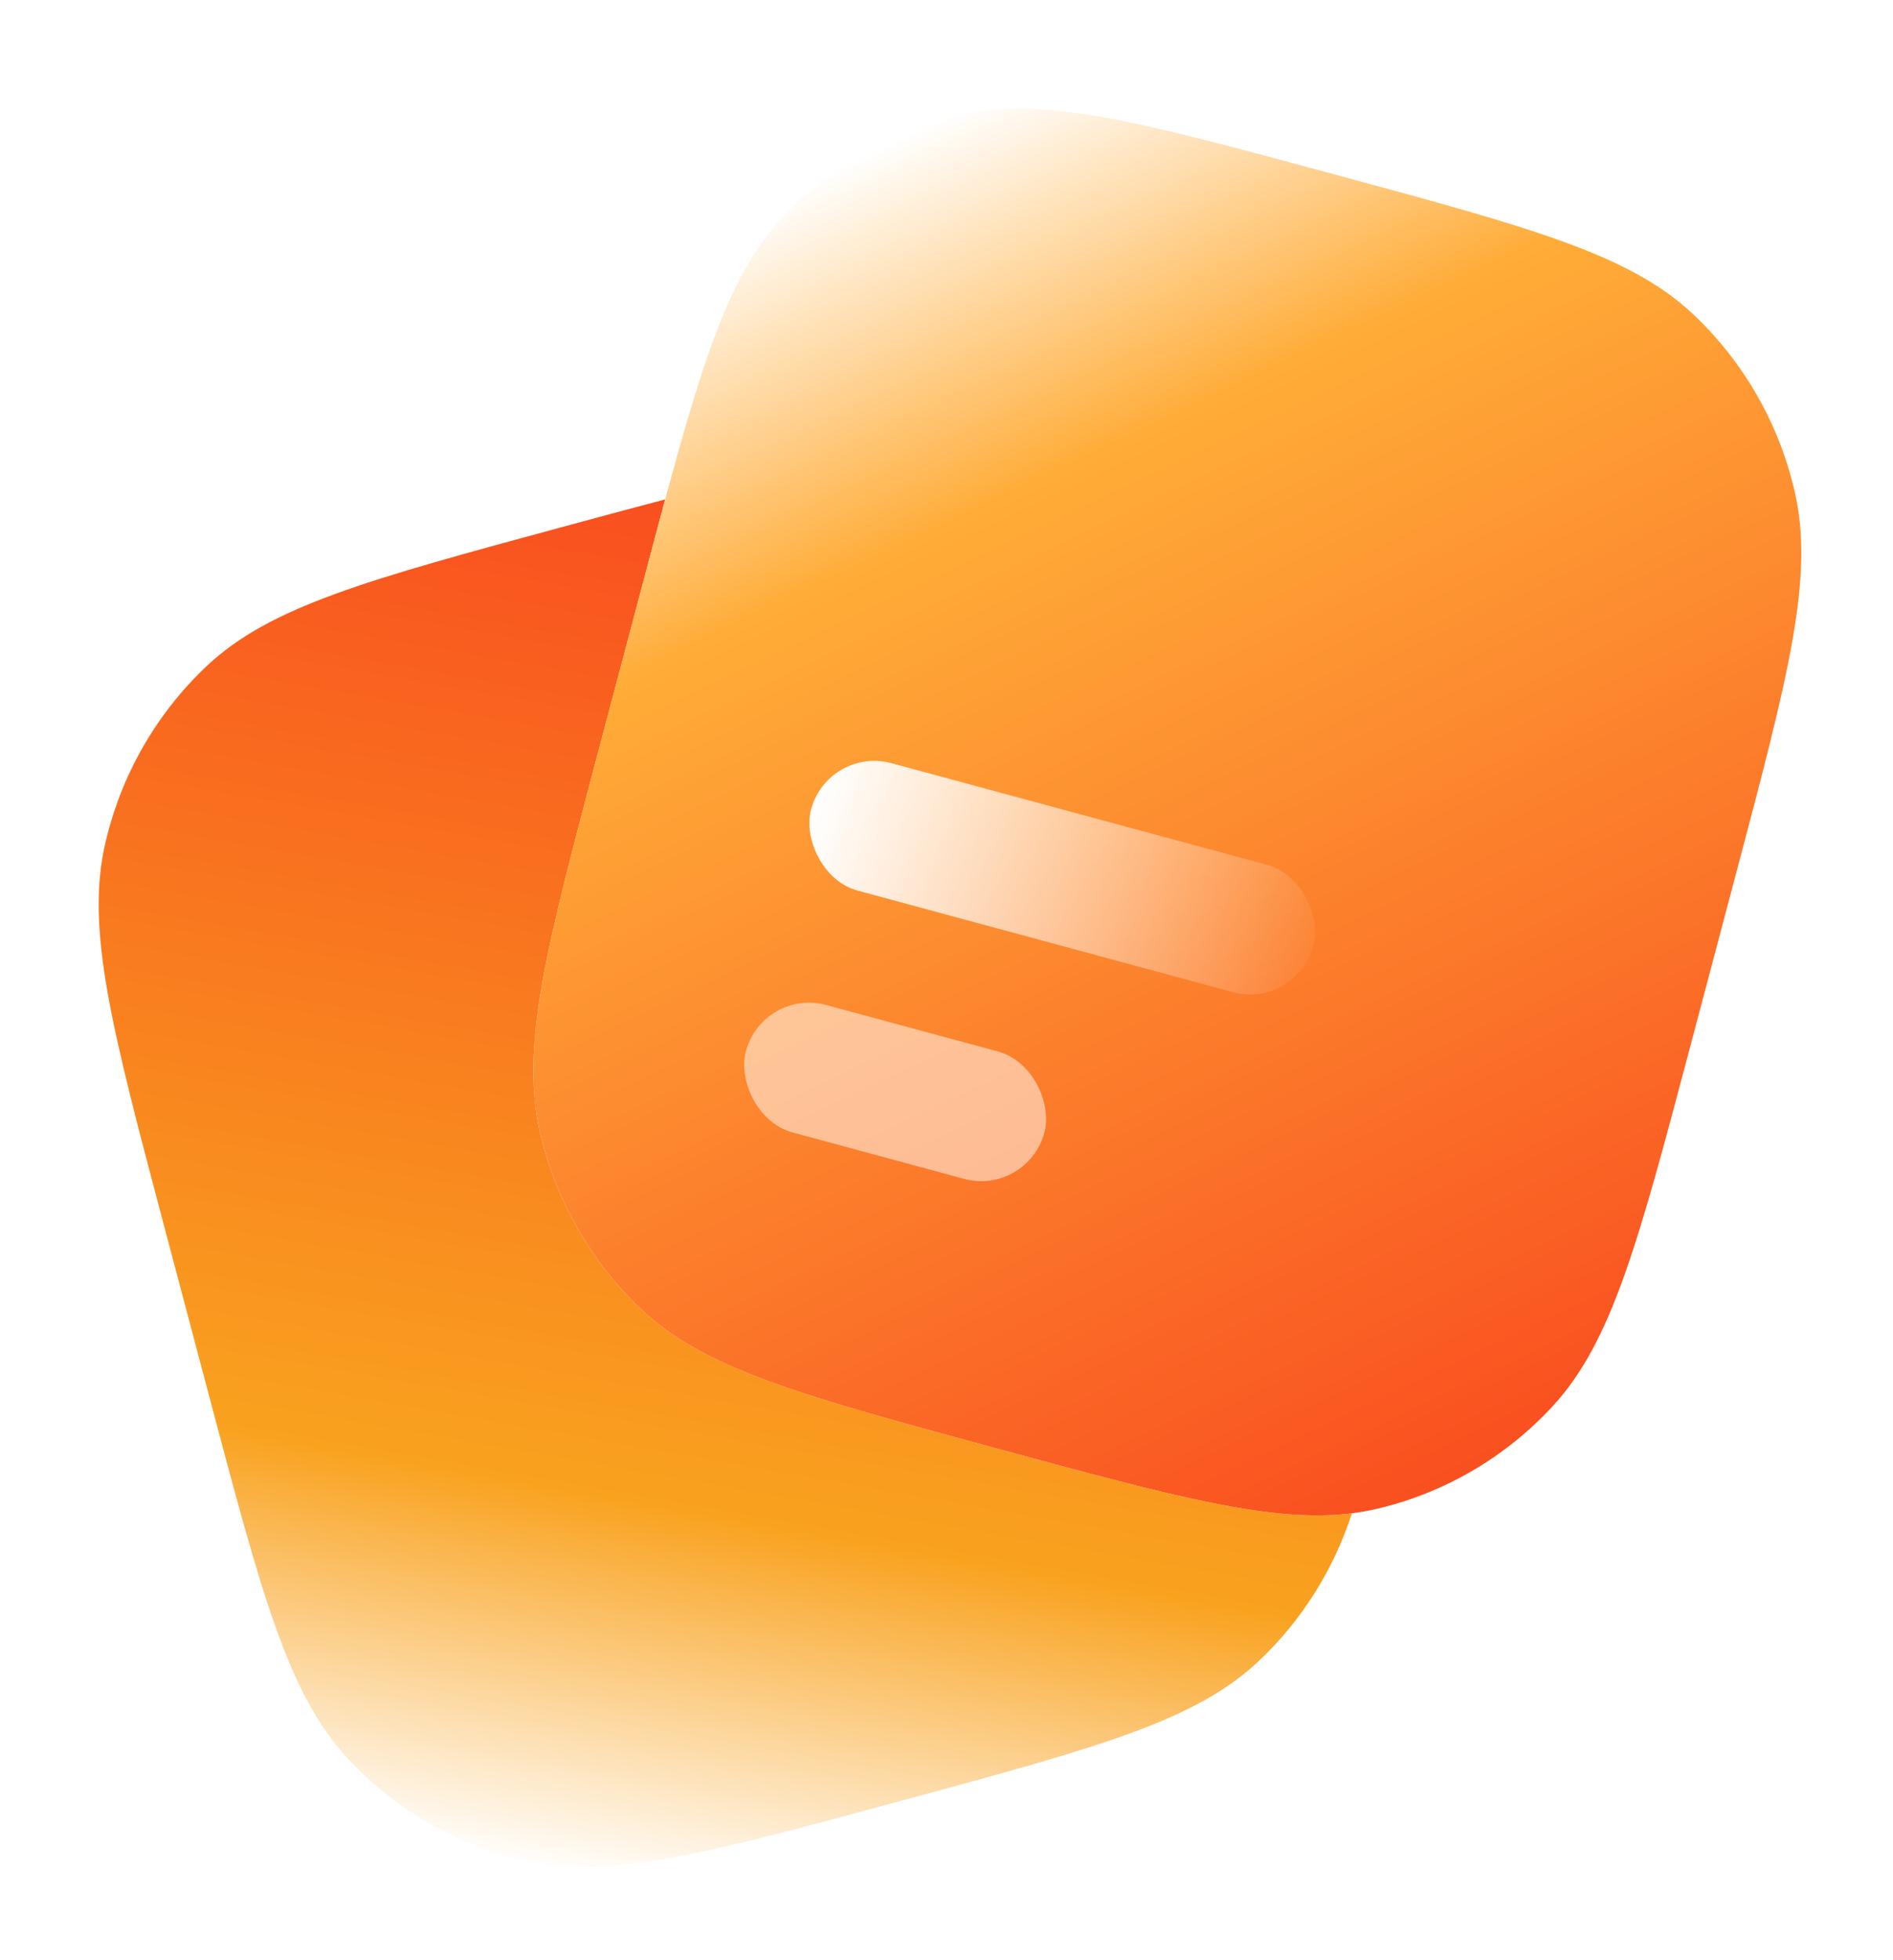
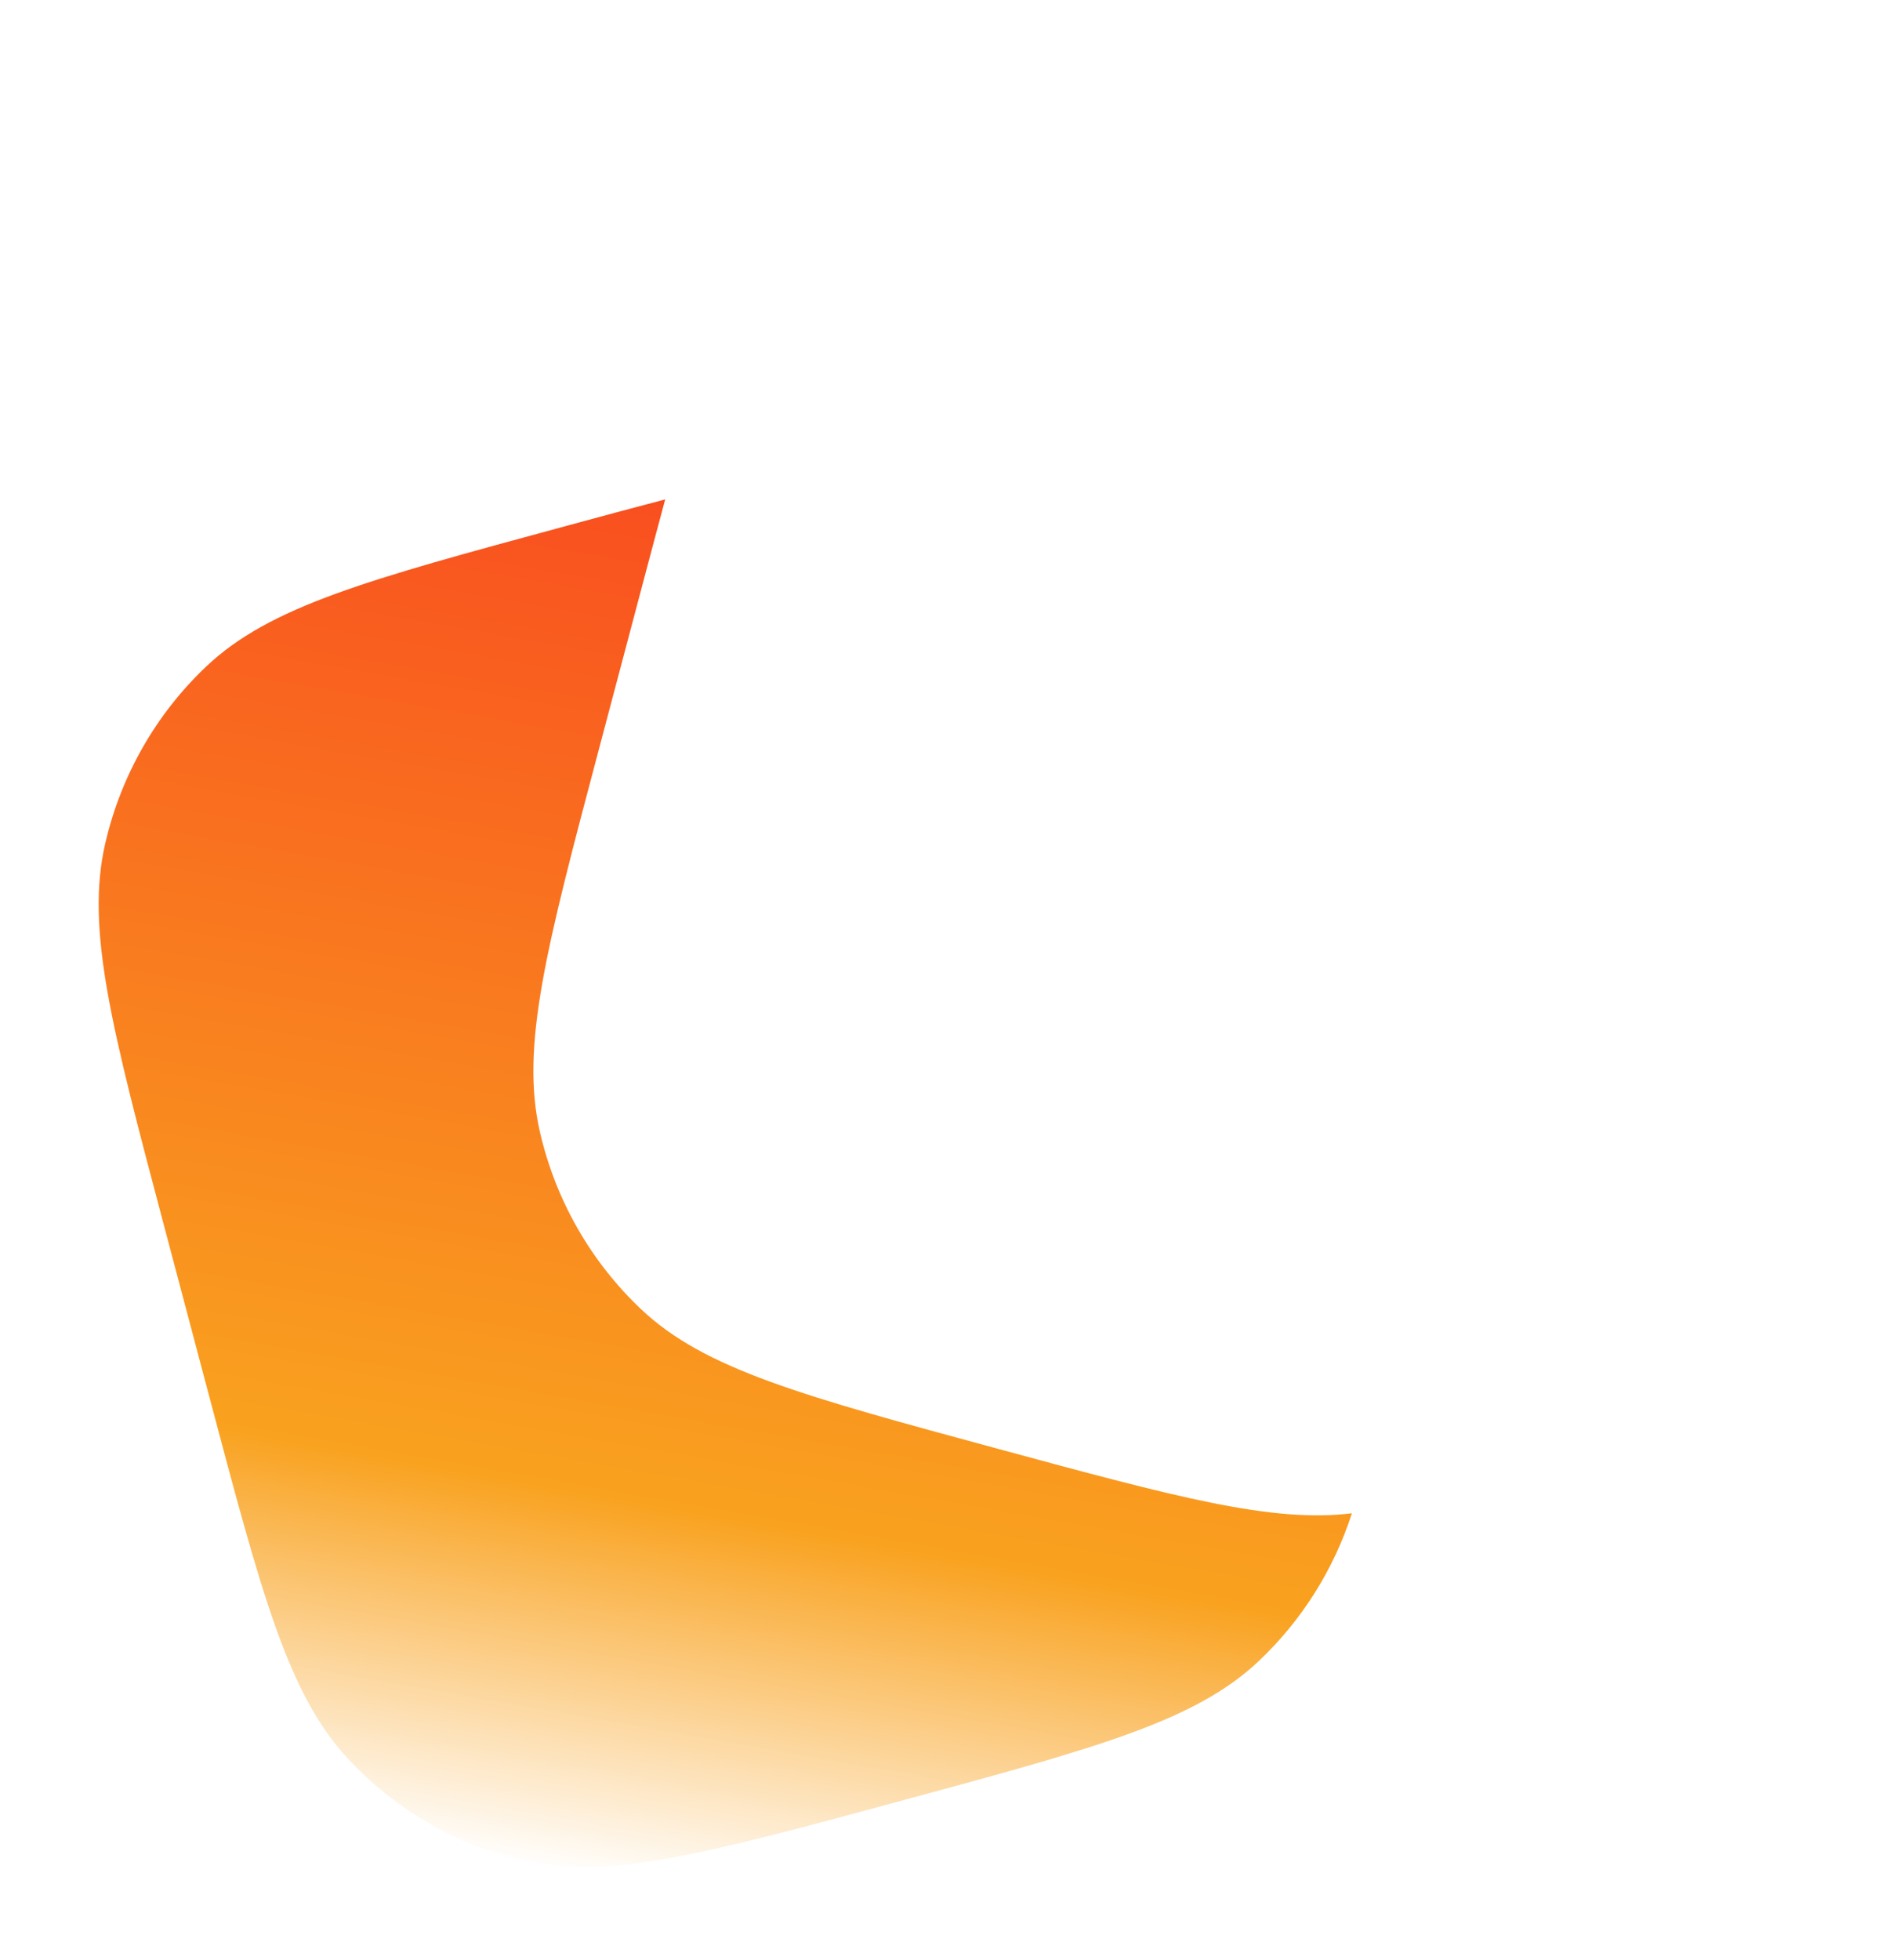
<svg xmlns="http://www.w3.org/2000/svg" width="86" height="89" viewBox="0 0 86 89" fill="none">
  <g filter="url(#filter0_d_3_47)">
-     <path d="M61.418 64.709C60.595 67.258 59.147 69.564 57.2 71.407C54.312 74.142 49.858 75.348 40.951 77.761C32.044 80.174 27.59 81.38 23.736 80.471C20.693 79.754 17.929 78.141 15.793 75.835C13.087 72.915 11.894 68.413 9.507 59.409L7.463 51.695C5.076 42.691 3.883 38.189 4.782 34.293C5.491 31.217 7.087 28.422 9.368 26.263C12.256 23.528 16.71 22.322 25.617 19.909C27.302 19.453 28.828 19.039 30.22 18.675C30.22 18.676 30.22 18.675 30.22 18.675C29.918 19.793 29.6 20.996 29.256 22.291L27.212 30.004C24.825 39.008 23.632 43.511 24.531 47.407C25.24 50.483 26.836 53.278 29.117 55.437C32.005 58.172 36.459 59.378 45.366 61.791C53.394 63.965 57.804 65.16 61.418 64.709Z" fill="url(#paint0_linear_3_47)" />
-     <path d="M76.809 43.439L78.853 35.725C81.24 26.721 82.433 22.219 81.535 18.323C80.825 15.246 79.229 12.452 76.948 10.293C74.06 7.558 69.606 6.351 60.699 3.939C51.792 1.526 47.339 0.32 43.484 1.228C40.441 1.946 37.677 3.559 35.541 5.865C33.224 8.364 32.017 12.024 30.219 18.677C29.917 19.794 29.599 20.995 29.256 22.29L29.256 22.291L27.211 30.004C24.824 39.008 23.631 43.511 24.53 47.407C25.239 50.483 26.835 53.277 29.116 55.437C32.004 58.172 36.458 59.378 45.365 61.791L45.365 61.791L45.365 61.791C53.393 63.965 57.804 65.16 61.418 64.709C61.813 64.66 62.2 64.591 62.58 64.501C65.623 63.784 68.387 62.17 70.523 59.865C73.229 56.945 74.422 52.443 76.809 43.439Z" fill="url(#paint1_linear_3_47)" />
-     <rect width="23.65" height="5.984" rx="2.992" transform="matrix(0.965 0.261 -0.256 0.967 37.611 29.871)" fill="url(#paint2_linear_3_47)" />
-     <rect opacity="0.5" width="14.061" height="5.984" rx="2.992" transform="matrix(0.965 0.261 -0.256 0.967 34.648 40.85)" fill="white" />
+     <path d="M61.418 64.709C60.595 67.258 59.147 69.564 57.2 71.407C54.312 74.142 49.858 75.348 40.951 77.761C32.044 80.174 27.59 81.38 23.736 80.471C20.693 79.754 17.929 78.141 15.793 75.835C13.087 72.915 11.894 68.413 9.507 59.409L7.463 51.695C5.076 42.691 3.883 38.189 4.782 34.293C5.491 31.217 7.087 28.422 9.368 26.263C12.256 23.528 16.71 22.322 25.617 19.909C27.302 19.453 28.828 19.039 30.22 18.675C29.918 19.793 29.6 20.996 29.256 22.291L27.212 30.004C24.825 39.008 23.632 43.511 24.531 47.407C25.24 50.483 26.836 53.278 29.117 55.437C32.005 58.172 36.459 59.378 45.366 61.791C53.394 63.965 57.804 65.16 61.418 64.709Z" fill="url(#paint0_linear_3_47)" />
  </g>
  <defs>
    <filter id="filter0_d_3_47" x="0.482" y="0.926" width="85.351" height="87.848" filterUnits="userSpaceOnUse" color-interpolation-filters="sRGB">
      <feFlood flood-opacity="0" result="BackgroundImageFix" />
      <feColorMatrix in="SourceAlpha" type="matrix" values="0 0 0 0 0 0 0 0 0 0 0 0 0 0 0 0 0 0 127 0" result="hardAlpha" />
      <feOffset dy="4" />
      <feGaussianBlur stdDeviation="2" />
      <feComposite in2="hardAlpha" operator="out" />
      <feColorMatrix type="matrix" values="0 0 0 0 0 0 0 0 0 0 0 0 0 0 0 0 0 0 0.25 0" />
      <feBlend mode="normal" in2="BackgroundImageFix" result="effect1_dropShadow_3_47" />
      <feBlend mode="normal" in="SourceGraphic" in2="effect1_dropShadow_3_47" result="shape" />
    </filter>
    <linearGradient id="paint0_linear_3_47" x1="32.95" y1="18.675" x2="22.027" y2="80.734" gradientUnits="userSpaceOnUse">
      <stop stop-color="#F94E1F" />
      <stop offset="0.722" stop-color="#F9A21F" />
      <stop offset="0.995" stop-color="white" />
    </linearGradient>
    <linearGradient id="paint1_linear_3_47" x1="68.659" y1="62.808" x2="40.017" y2="2.662" gradientUnits="userSpaceOnUse">
      <stop stop-color="#F94E1F" />
      <stop offset="0.747" stop-color="#FFAC38" />
      <stop offset="1" stop-color="white" />
    </linearGradient>
    <linearGradient id="paint2_linear_3_47" x1="0.112" y1="2.551" x2="24.936" y2="3.562" gradientUnits="userSpaceOnUse">
      <stop stop-color="white" />
      <stop offset="1" stop-color="white" stop-opacity="0" />
    </linearGradient>
  </defs>
</svg>